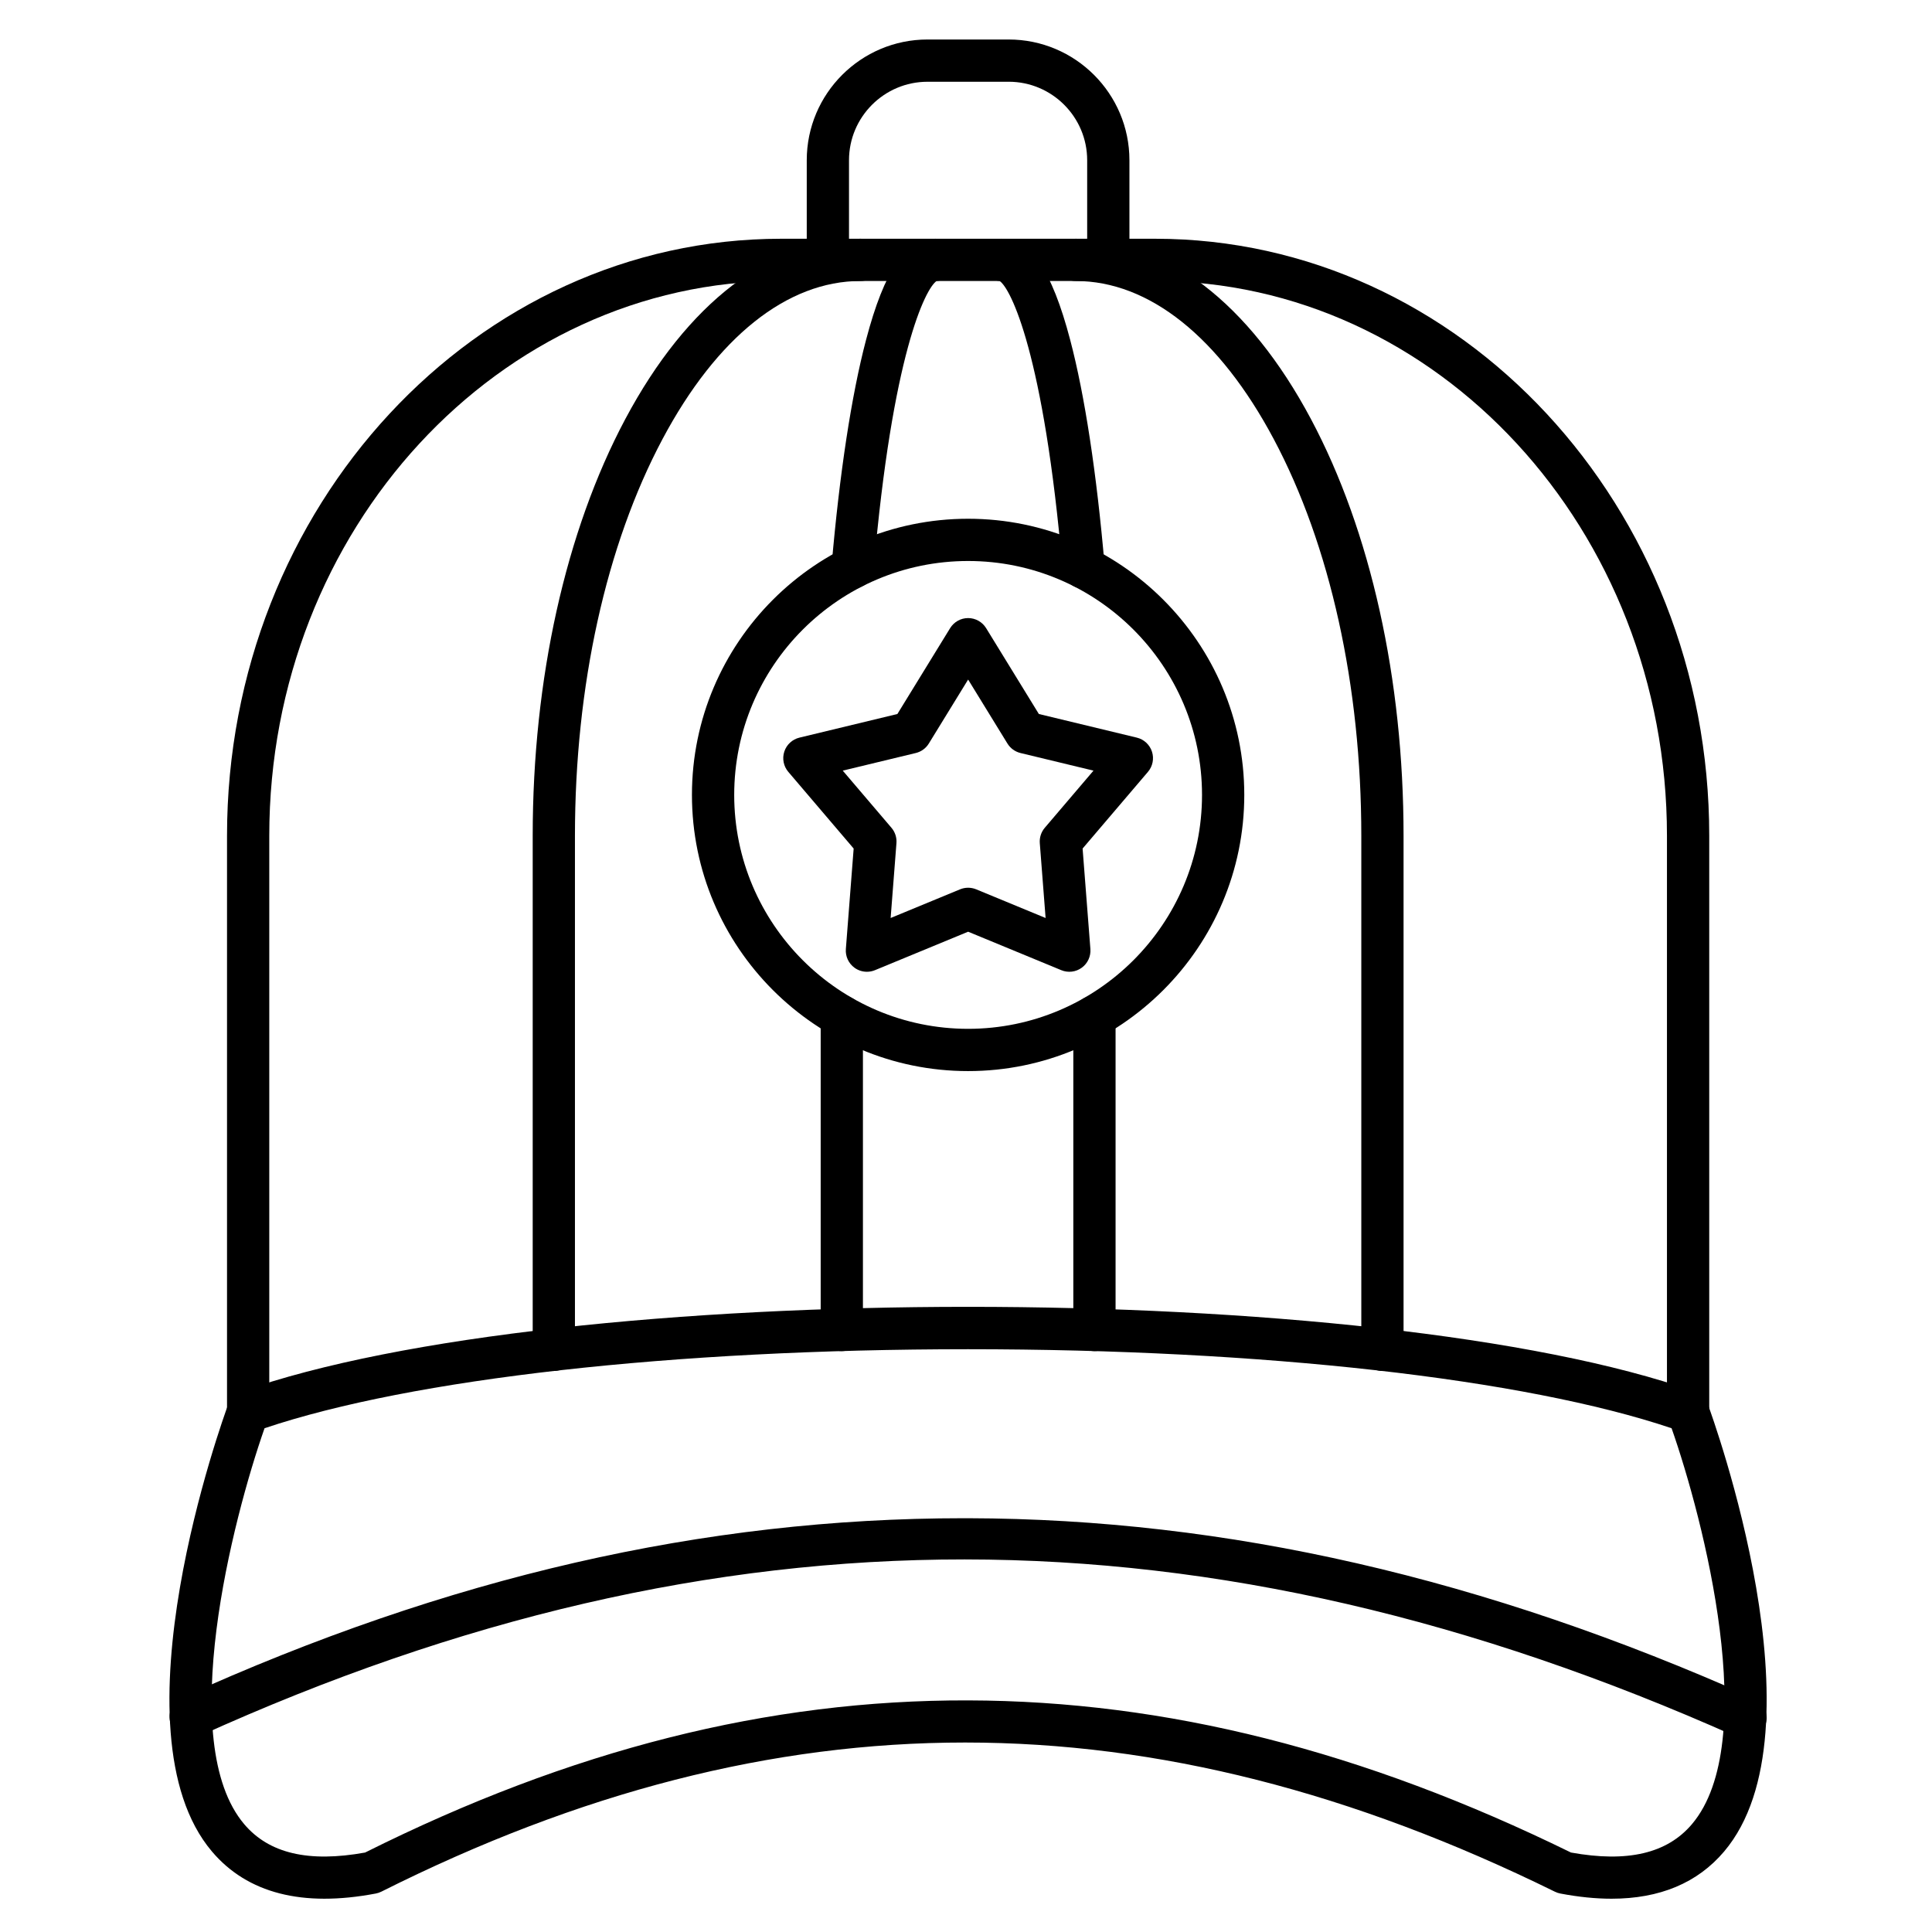
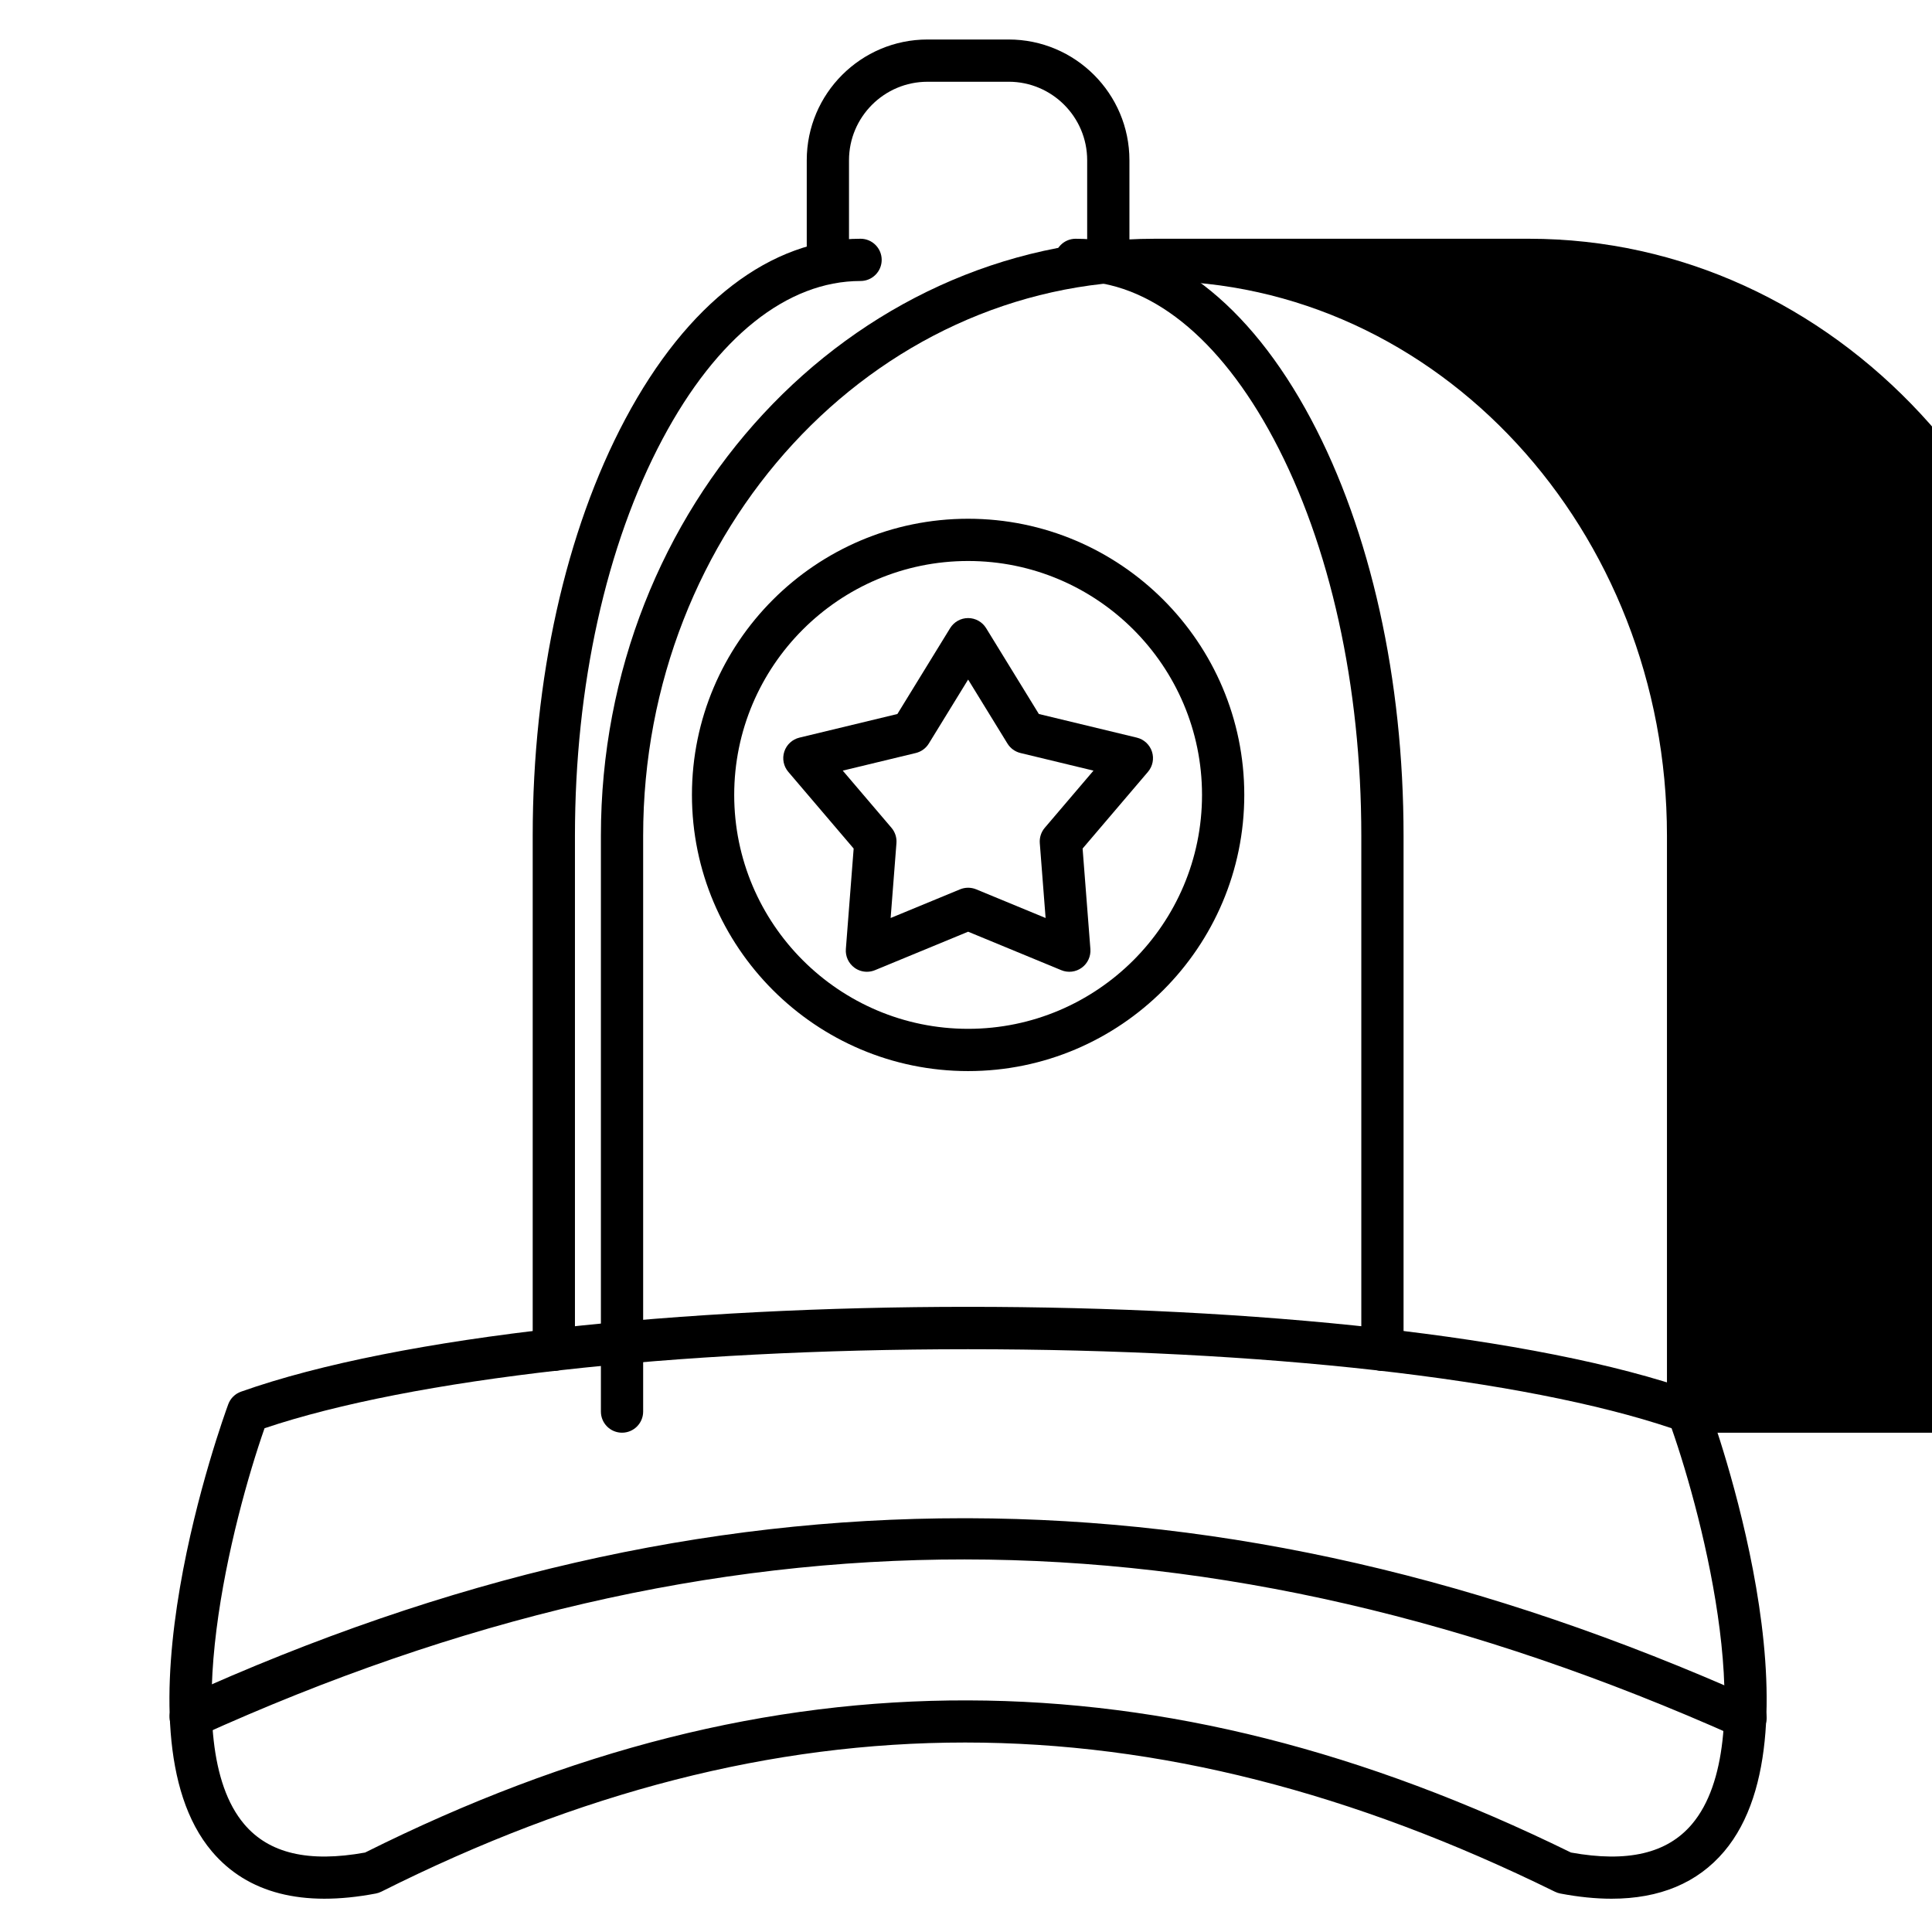
<svg xmlns="http://www.w3.org/2000/svg" fill="#000000" width="800px" height="800px" version="1.1" viewBox="144 144 512 512">
  <g>
    <path d="m571.09 647.18c-4.227 0-8.758-0.457-13.586-1.375-0.496-0.094-0.973-0.254-1.426-0.477-107.16-52.715-205.98-52.723-311.02-0.02-0.465 0.234-0.957 0.398-1.465 0.496-19.422 3.691-34.031-0.055-43.422-11.137-27.105-31.992 3.023-115 4.316-118.52 0.574-1.562 1.816-2.785 3.383-3.34 84.633-29.977 300.71-29.977 385.34 0 1.57 0.555 2.809 1.781 3.383 3.34 1.297 3.519 31.426 86.531 4.316 118.52-7.047 8.324-17.051 12.512-29.828 12.512zm-356.98-124.69c-8.453 24.129-23.738 83.289-5.387 104.94 6.574 7.758 17.059 10.219 32.031 7.512 54.559-27.266 106.84-40.48 159.81-40.32 52.41 0.133 104.68 13.32 159.76 40.316 14.984 2.711 25.477 0.25 32.055-7.512 18.363-21.676 3.07-80.816-5.391-104.93-39.039-13.133-108.36-20.938-186.44-20.938s-147.4 7.809-186.44 20.938z" />
    <path d="m606.58 604.8c-0.762 0-1.539-0.156-2.281-0.488-140.23-62.652-269.7-62.727-407.46-0.234-2.816 1.277-6.133 0.027-7.41-2.785-1.277-2.816-0.031-6.133 2.785-7.41 70.504-31.984 138.29-47.539 207.18-47.539h1.176c68.645 0.176 136.78 15.793 208.3 47.746 2.824 1.262 4.086 4.574 2.828 7.394-0.93 2.082-2.973 3.316-5.113 3.316z" />
-     <path d="m591.36 523.68c-3.094 0-5.598-2.504-5.598-5.598v-152.61c0-81.059-60.859-147.01-135.66-147.01h-99.082c-74.805 0-135.66 65.945-135.66 147.01v152.61c0 3.094-2.508 5.598-5.598 5.598s-5.598-2.504-5.598-5.598v-152.61c0-87.234 65.879-158.2 146.86-158.2h99.082c80.977 0 146.86 70.969 146.86 158.2v152.61c0 3.09-2.504 5.598-5.598 5.598z" />
-     <path d="m434.04 502.06c-3.094 0-5.598-2.504-5.598-5.598v-83.074c0-3.094 2.504-5.598 5.598-5.598s5.598 2.504 5.598 5.598v83.07c0 3.094-2.504 5.602-5.598 5.602zm-66.953 0c-3.09 0-5.598-2.504-5.598-5.598v-83.074c0-3.094 2.508-5.598 5.598-5.598 3.09 0 5.598 2.504 5.598 5.598v83.07c0 3.094-2.508 5.602-5.598 5.602zm2.879-202.07c-0.16 0-0.324-0.008-0.488-0.02-3.078-0.266-5.363-2.977-5.098-6.059 2.109-24.469 5.266-45.16 9.133-59.844 4.875-18.527 10.539-26.793 18.355-26.793 3.09 0 5.598 2.508 5.598 5.598 0 2.973-2.316 5.402-5.242 5.586-2.926 1.887-11.77 19.336-16.691 76.414-0.246 2.918-2.691 5.117-5.566 5.117zm61.191 0c-2.875 0-5.32-2.199-5.57-5.117-4.918-57.078-13.766-74.527-16.691-76.414-2.926-0.184-5.242-2.613-5.242-5.586 0-3.09 2.504-5.598 5.598-5.598 7.816 0 13.48 8.262 18.355 26.793 3.867 14.684 7.023 35.379 9.133 59.844 0.266 3.078-2.016 5.793-5.098 6.059-0.16 0.012-0.32 0.02-0.484 0.02z" />
+     <path d="m591.36 523.68c-3.094 0-5.598-2.504-5.598-5.598v-152.61c0-81.059-60.859-147.01-135.66-147.01c-74.805 0-135.66 65.945-135.66 147.01v152.61c0 3.094-2.508 5.598-5.598 5.598s-5.598-2.504-5.598-5.598v-152.61c0-87.234 65.879-158.2 146.86-158.2h99.082c80.977 0 146.86 70.969 146.86 158.2v152.61c0 3.09-2.504 5.598-5.598 5.598z" />
    <path d="m510.36 507.32c-3.094 0-5.598-2.504-5.598-5.598v-136.25c0-39.691-8.246-77.035-23.223-105.14-14.379-26.996-33.012-41.863-52.469-41.863-3.094 0-5.598-2.508-5.598-5.598 0-3.09 2.504-5.598 5.598-5.598 23.789 0 45.934 16.973 62.352 47.793 15.82 29.703 24.535 68.914 24.535 110.41v136.25c0 3.094-2.504 5.602-5.598 5.602zm-219.59 0c-3.09 0-5.598-2.504-5.598-5.598v-136.25c0-41.496 8.715-80.703 24.535-110.41 16.418-30.82 38.559-47.793 62.352-47.793 3.09 0 5.598 2.508 5.598 5.598s-2.508 5.598-5.598 5.598c-19.457 0-38.09 14.867-52.469 41.863-14.973 28.113-23.223 65.453-23.223 105.14v136.25c0 3.086-2.508 5.594-5.598 5.594z" />
    <path d="m437.71 218.46c-3.094 0-5.598-2.508-5.598-5.598v-26.398c0-11.469-9.332-20.801-20.797-20.801l-21.52 0.004c-11.469 0-20.801 9.332-20.801 20.801v26.398c0 3.09-2.508 5.598-5.598 5.598s-5.598-2.508-5.598-5.598v-26.402c0-17.641 14.352-31.996 31.996-31.996h21.52c17.641 0 31.996 14.352 31.996 31.996v26.398c-0.004 3.09-2.512 5.598-5.602 5.598z" />
    <path d="m373.74 401.53c-1.164 0-2.32-0.363-3.289-1.07-1.574-1.145-2.441-3.023-2.289-4.961l2.066-26.625-17.32-20.324c-1.262-1.48-1.664-3.512-1.062-5.359 0.602-1.852 2.121-3.254 4.012-3.711l25.961-6.262 13.977-22.754c1.02-1.656 2.824-2.668 4.769-2.668s3.75 1.012 4.769 2.668l13.977 22.754 25.961 6.262c1.891 0.457 3.41 1.863 4.012 3.711s0.199 3.879-1.062 5.359l-17.32 20.324 2.066 26.625c0.148 1.938-0.719 3.82-2.293 4.961-1.57 1.145-3.629 1.391-5.426 0.645l-24.684-10.191-24.684 10.191c-0.691 0.285-1.418 0.426-2.141 0.426zm26.82-22.27c0.727 0 1.453 0.141 2.137 0.422l18.398 7.598-1.539-19.844c-0.113-1.477 0.359-2.938 1.32-4.062l12.91-15.148-19.348-4.668c-1.438-0.348-2.684-1.25-3.457-2.512l-10.418-16.957-10.418 16.957c-0.773 1.262-2.016 2.164-3.457 2.512l-19.352 4.668 12.91 15.148c0.961 1.125 1.434 2.59 1.32 4.062l-1.539 19.844 18.398-7.598c0.68-0.281 1.406-0.422 2.133-0.422z" />
    <path d="m400.56 427.85c-40.355 0-73.188-32.832-73.188-73.188 0-40.355 32.832-73.188 73.188-73.188 40.355 0 73.188 32.832 73.188 73.188-0.004 40.355-32.832 73.188-73.188 73.188zm0-135.18c-34.184 0-61.988 27.809-61.988 61.992 0 34.184 27.809 61.988 61.988 61.988 34.18 0 61.988-27.809 61.988-61.988 0-34.184-27.809-61.992-61.988-61.992z" />
  </g>
</svg>